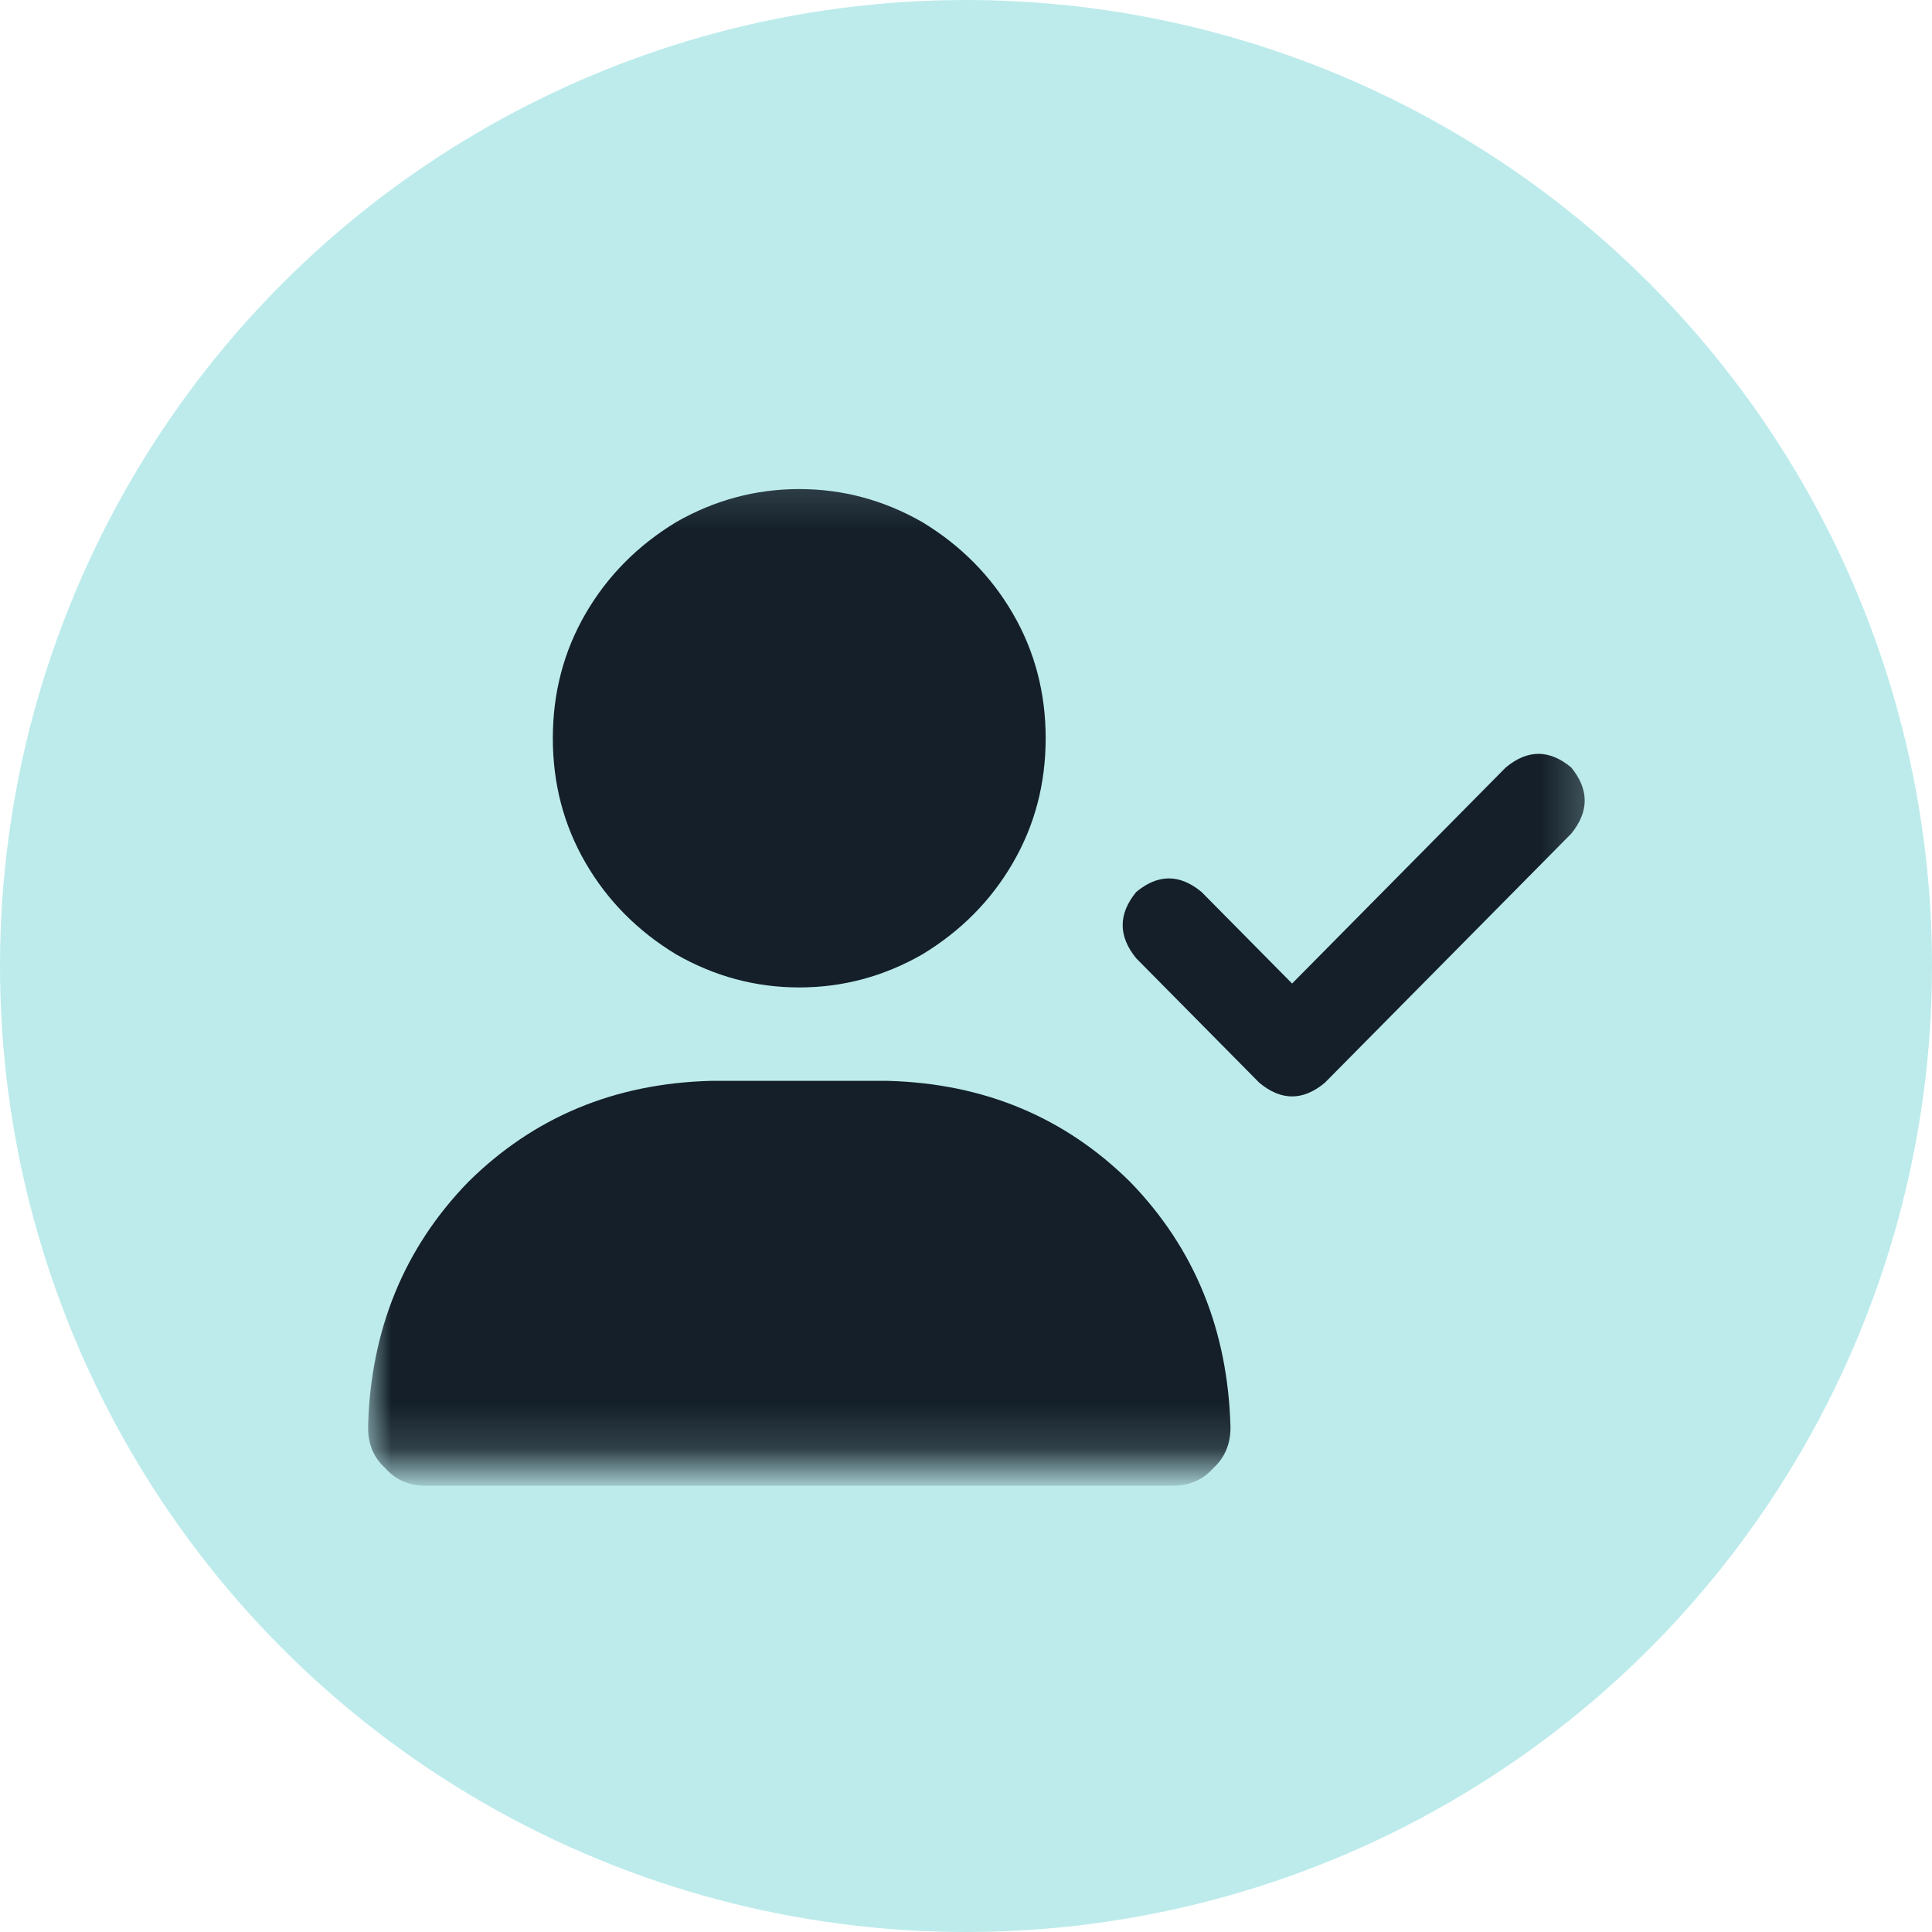
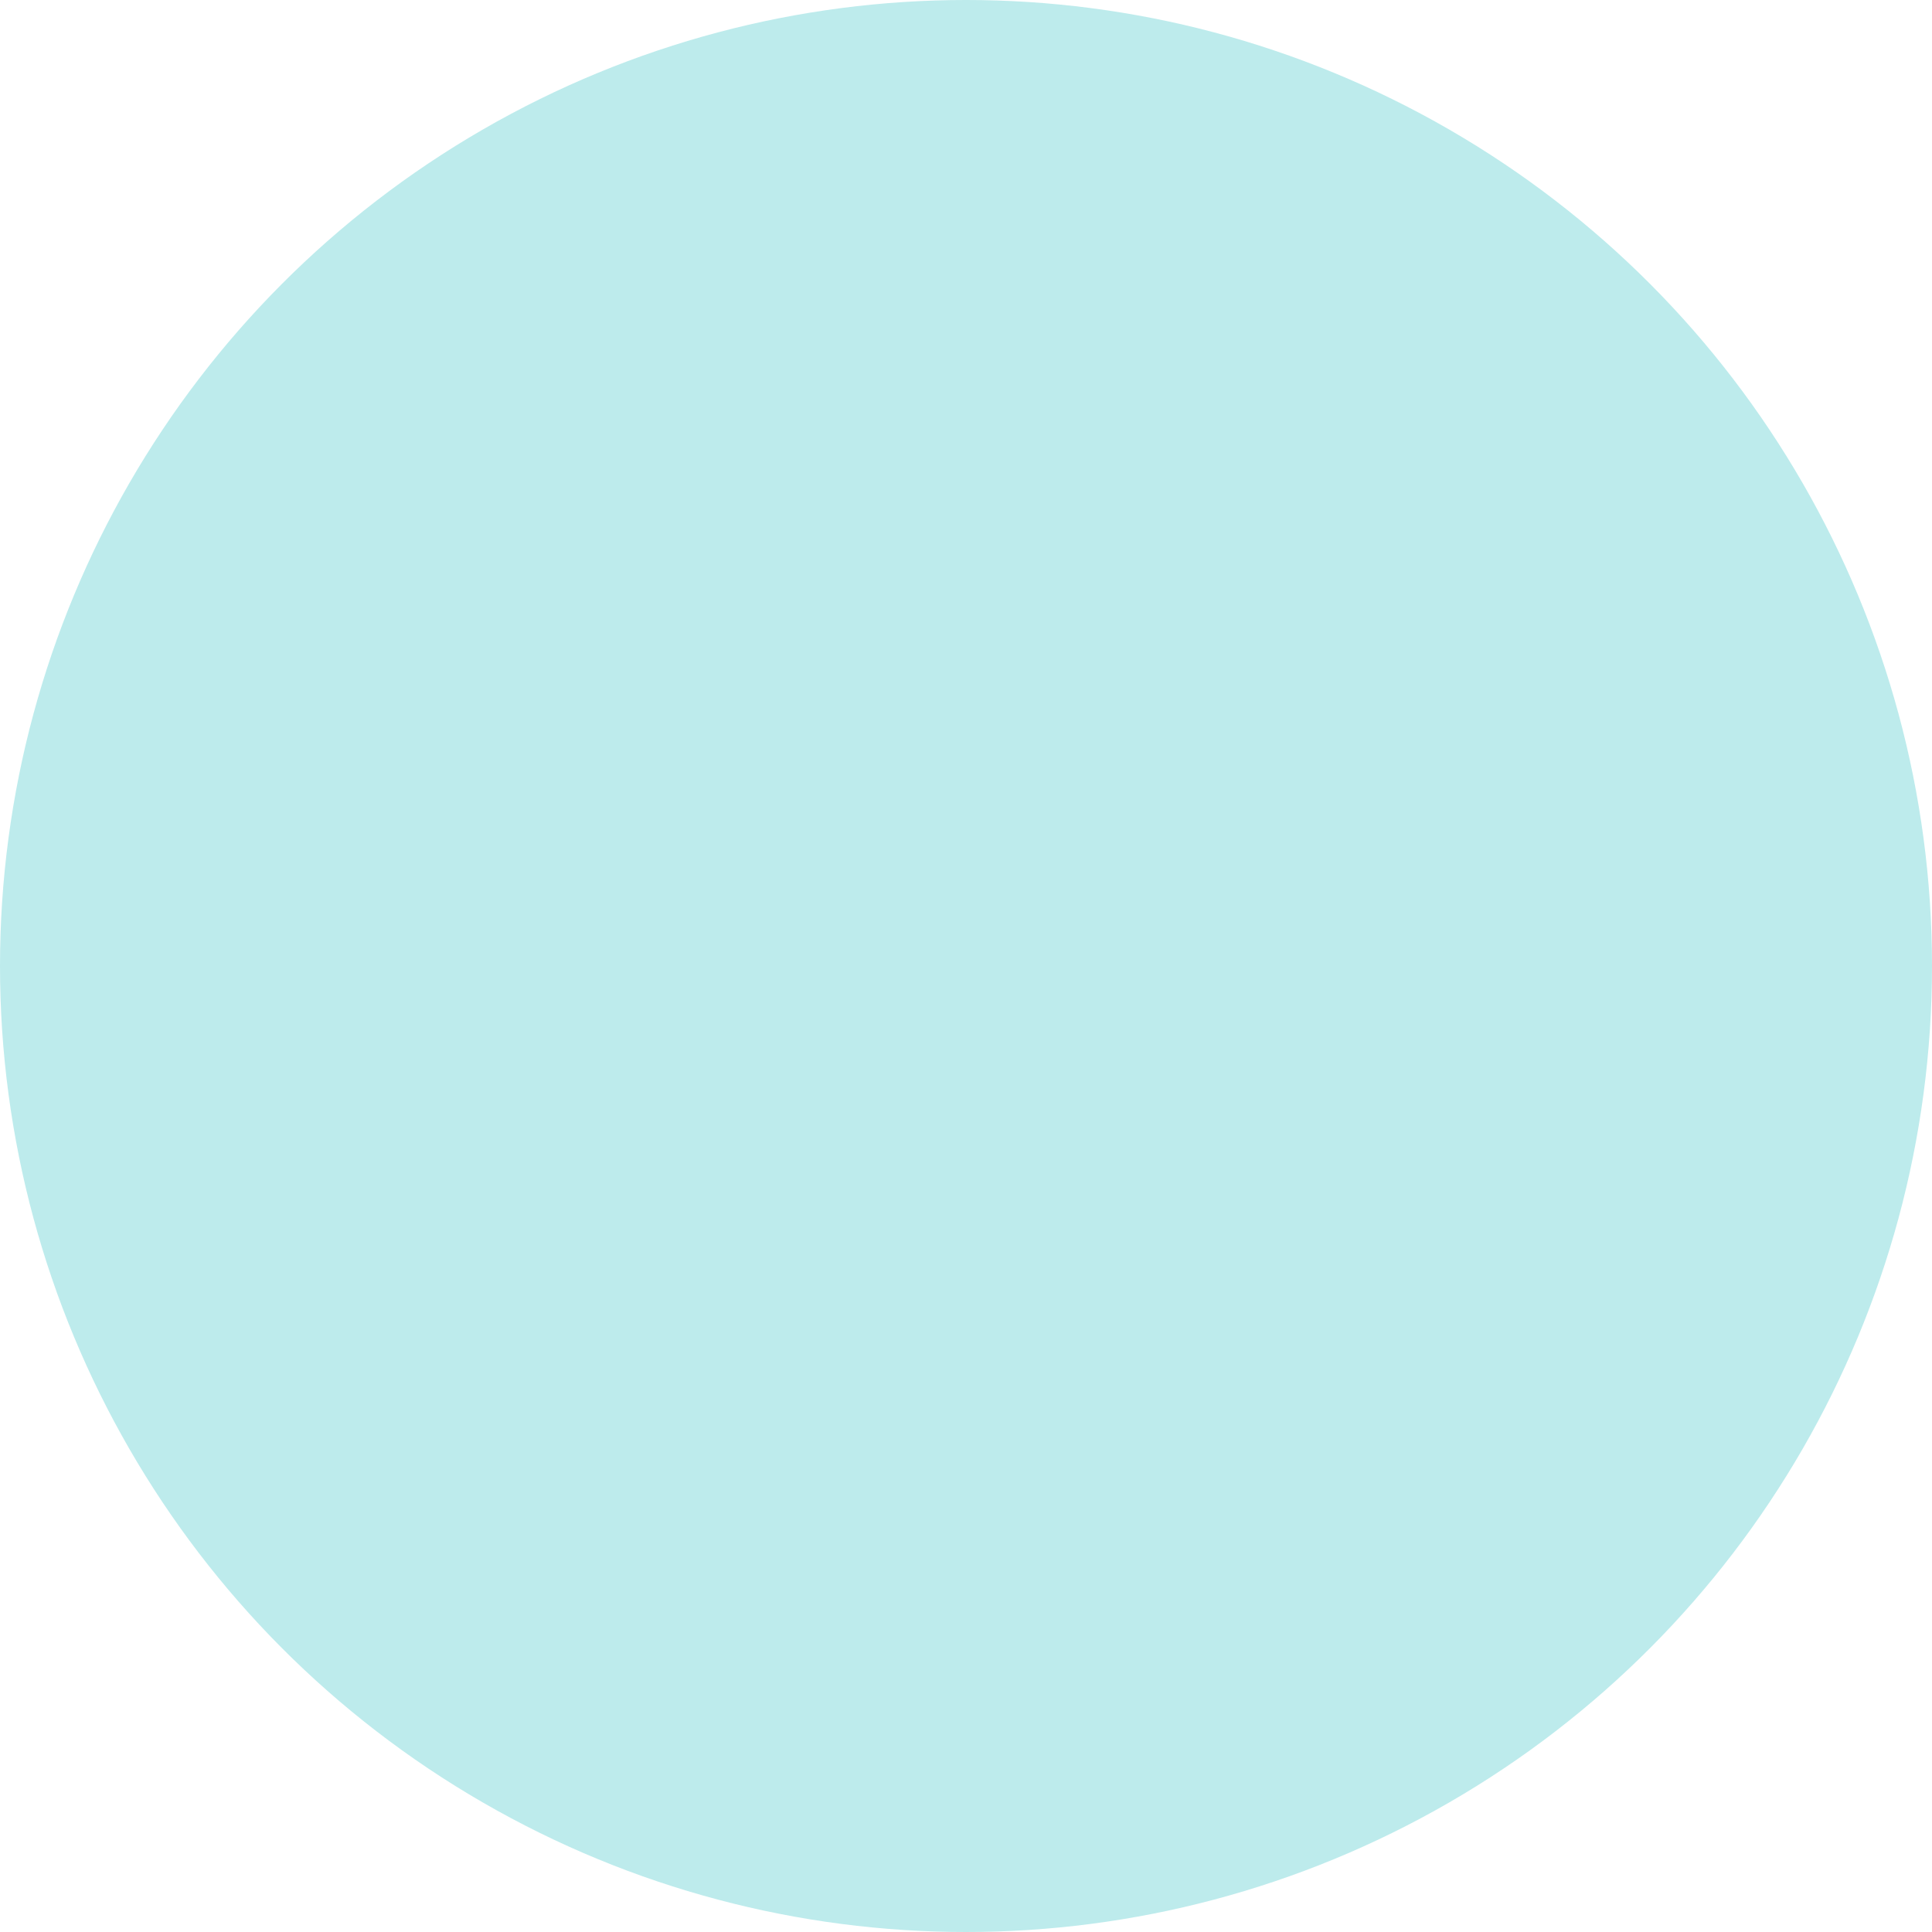
<svg xmlns="http://www.w3.org/2000/svg" width="42" height="42" viewBox="0 0 42 42" fill="none">
  <circle cx="21" cy="21" r="21" fill="#BDEBEC" />
  <g clip-path="url(#clip0_1083_1092)">
    <mask id="mask0_1083_1092" style="mask-type:luminance" maskUnits="userSpaceOnUse" x="8" y="10" width="27" height="22">
-       <path d="M34.743 10.167H8V31.833H34.743V10.167Z" fill="white" />
-     </mask>
+       </mask>
    <g mask="url(#mask0_1083_1092)">
      <path d="M12.018 16.049C12.018 15.062 12.255 14.159 12.729 13.341C13.204 12.523 13.859 11.86 14.696 11.352C15.533 10.872 16.426 10.632 17.375 10.632C18.323 10.632 19.216 10.872 20.053 11.352C20.89 11.86 21.546 12.523 22.02 13.341C22.495 14.159 22.732 15.062 22.732 16.049C22.732 17.037 22.495 17.939 22.02 18.757C21.546 19.576 20.89 20.238 20.053 20.746C19.216 21.226 18.323 21.466 17.375 21.466C16.426 21.466 15.533 21.226 14.696 20.746C13.859 20.238 13.204 19.576 12.729 18.757C12.255 17.939 12.018 17.037 12.018 16.049ZM8 31.029C8.056 28.914 8.781 27.136 10.176 25.698C11.599 24.287 13.357 23.553 15.45 23.497H19.3C21.392 23.553 23.15 24.287 24.573 25.698C25.968 27.136 26.694 28.914 26.75 31.029C26.75 31.396 26.624 31.692 26.373 31.918C26.15 32.172 25.857 32.299 25.494 32.299H9.256C8.893 32.299 8.6 32.172 8.377 31.918C8.126 31.692 8 31.396 8 31.029ZM34.157 18.123L28.8 23.539C28.326 23.934 27.852 23.934 27.377 23.539L24.699 20.831C24.308 20.351 24.308 19.872 24.699 19.392C25.173 18.997 25.648 18.997 26.122 19.392L28.089 21.381L32.734 16.684C33.209 16.289 33.683 16.289 34.157 16.684C34.548 17.163 34.548 17.643 34.157 18.123Z" fill="#141F29" />
    </g>
  </g>
  <defs>
    <clipPath id="clip0_1083_1092">
      <rect width="26.788" height="26" fill="white" transform="translate(8 8)" />
    </clipPath>
  </defs>
</svg>